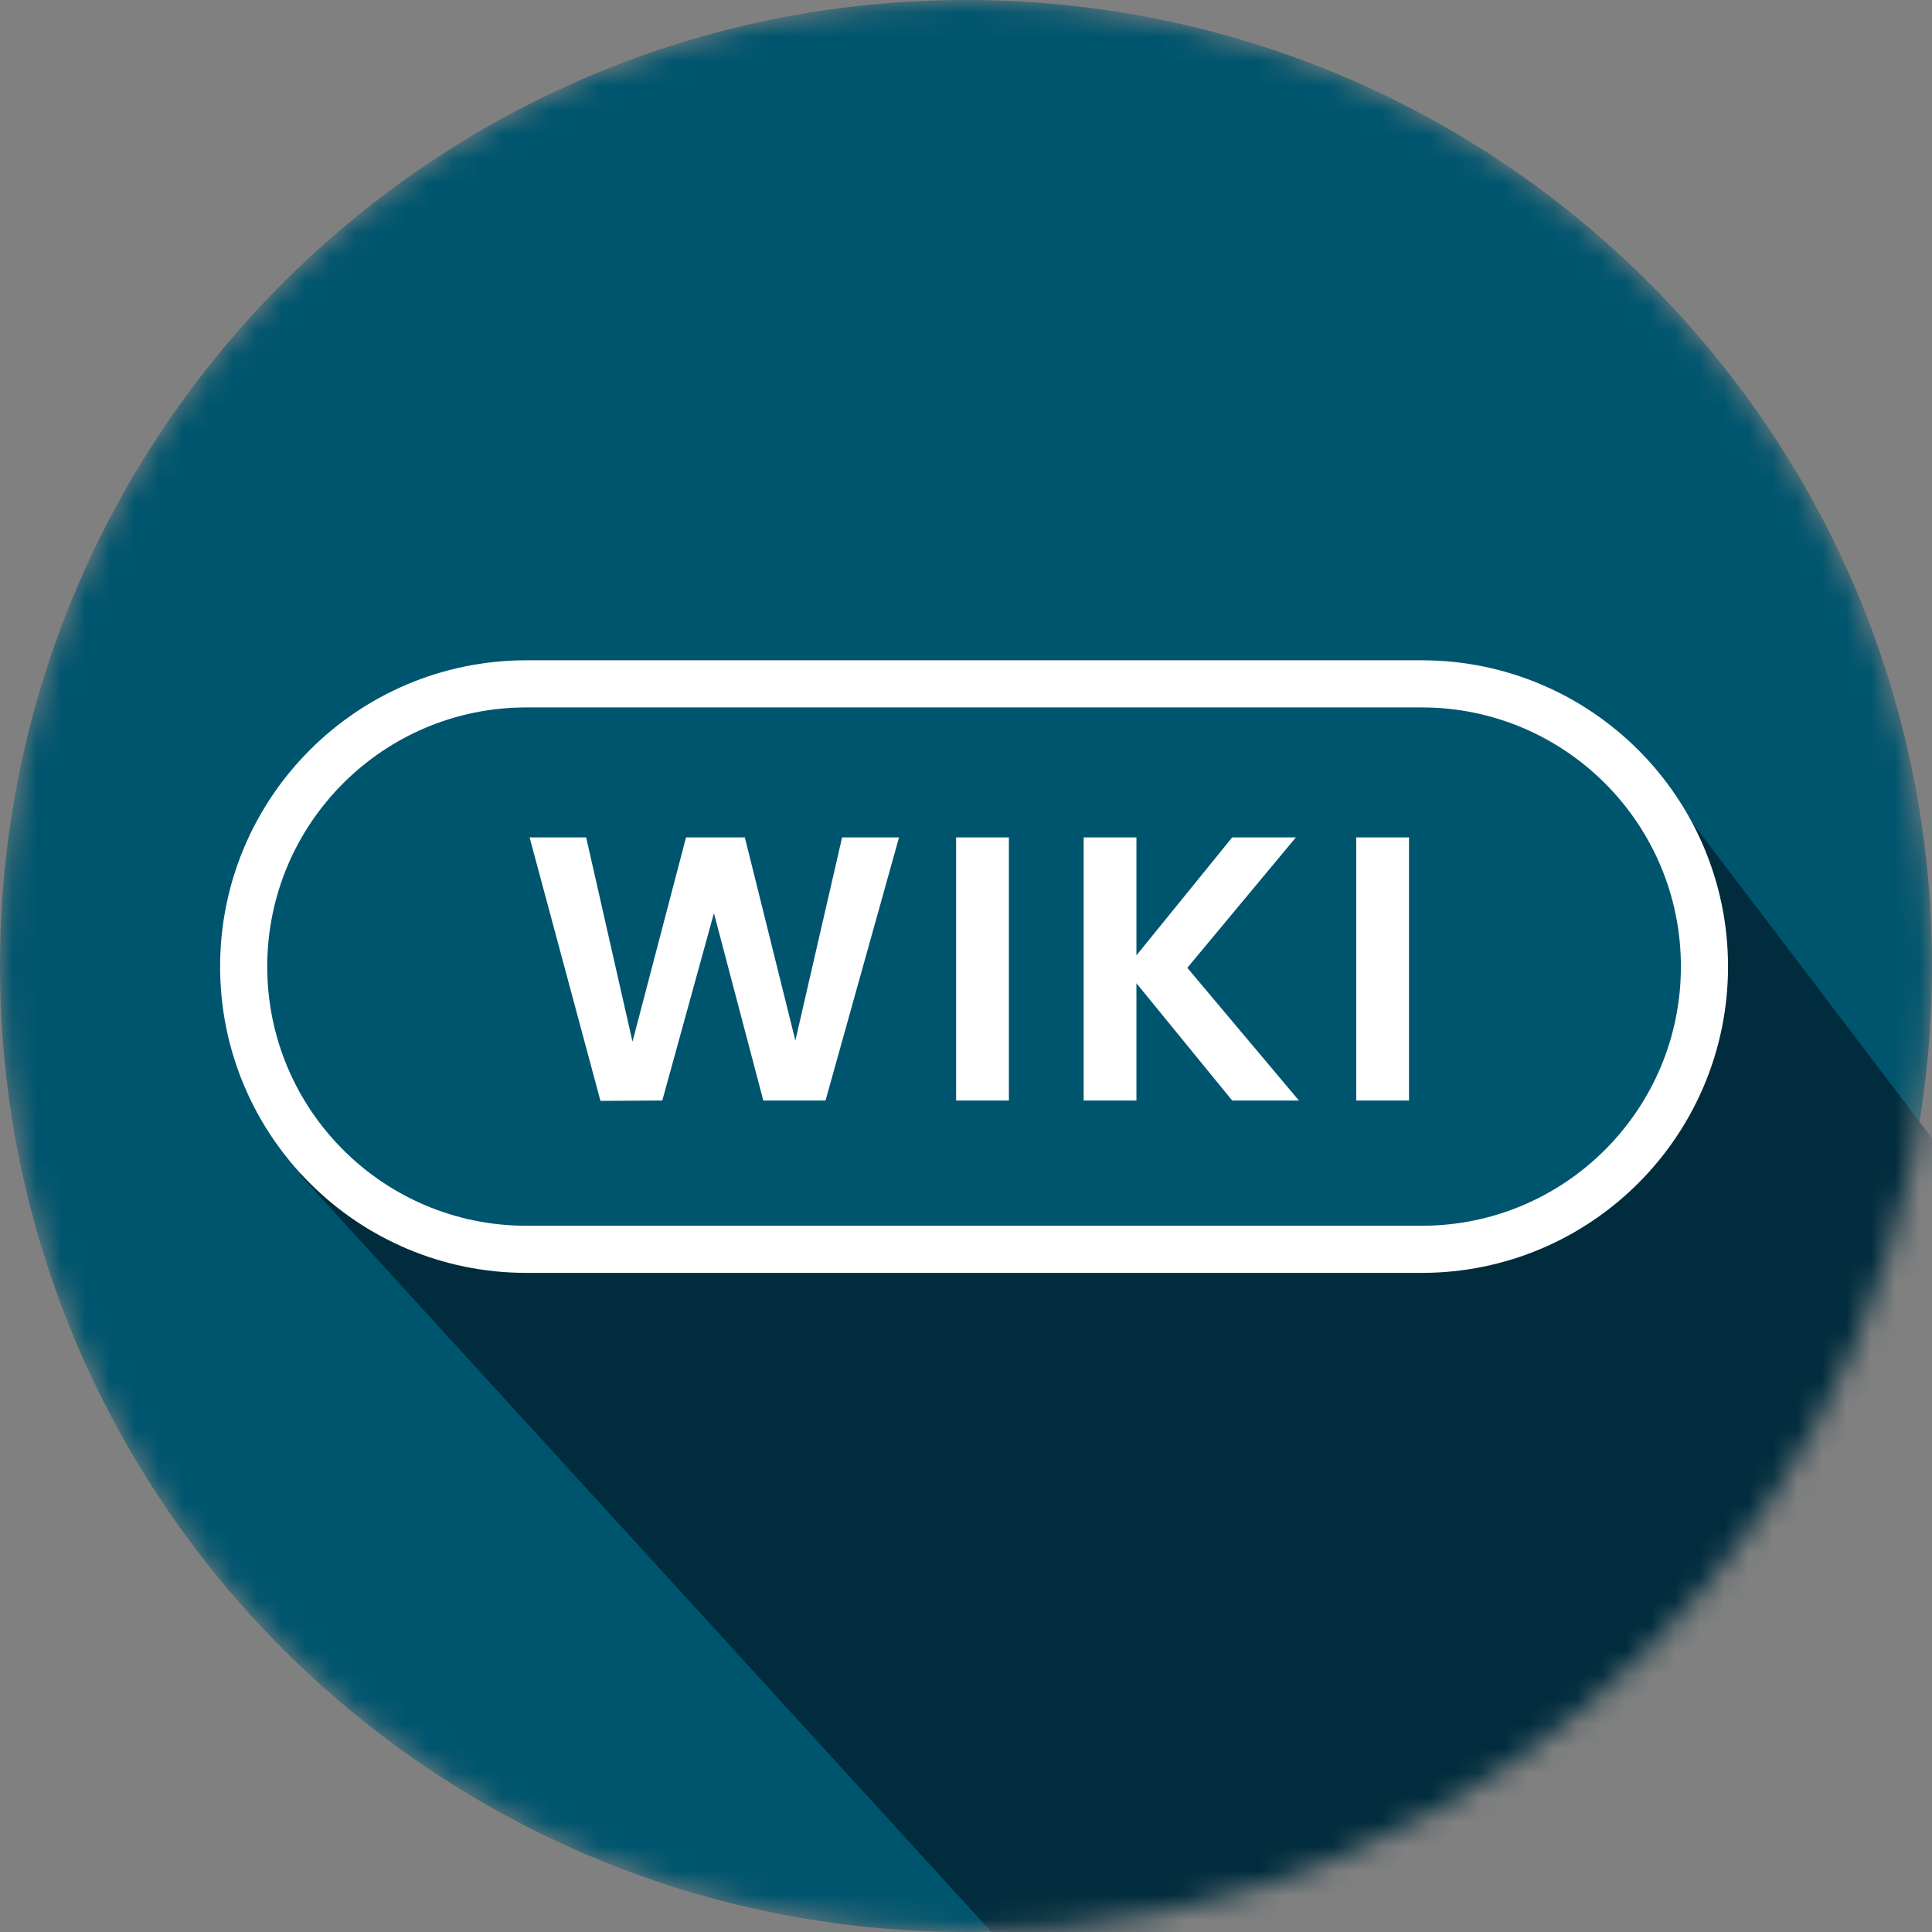
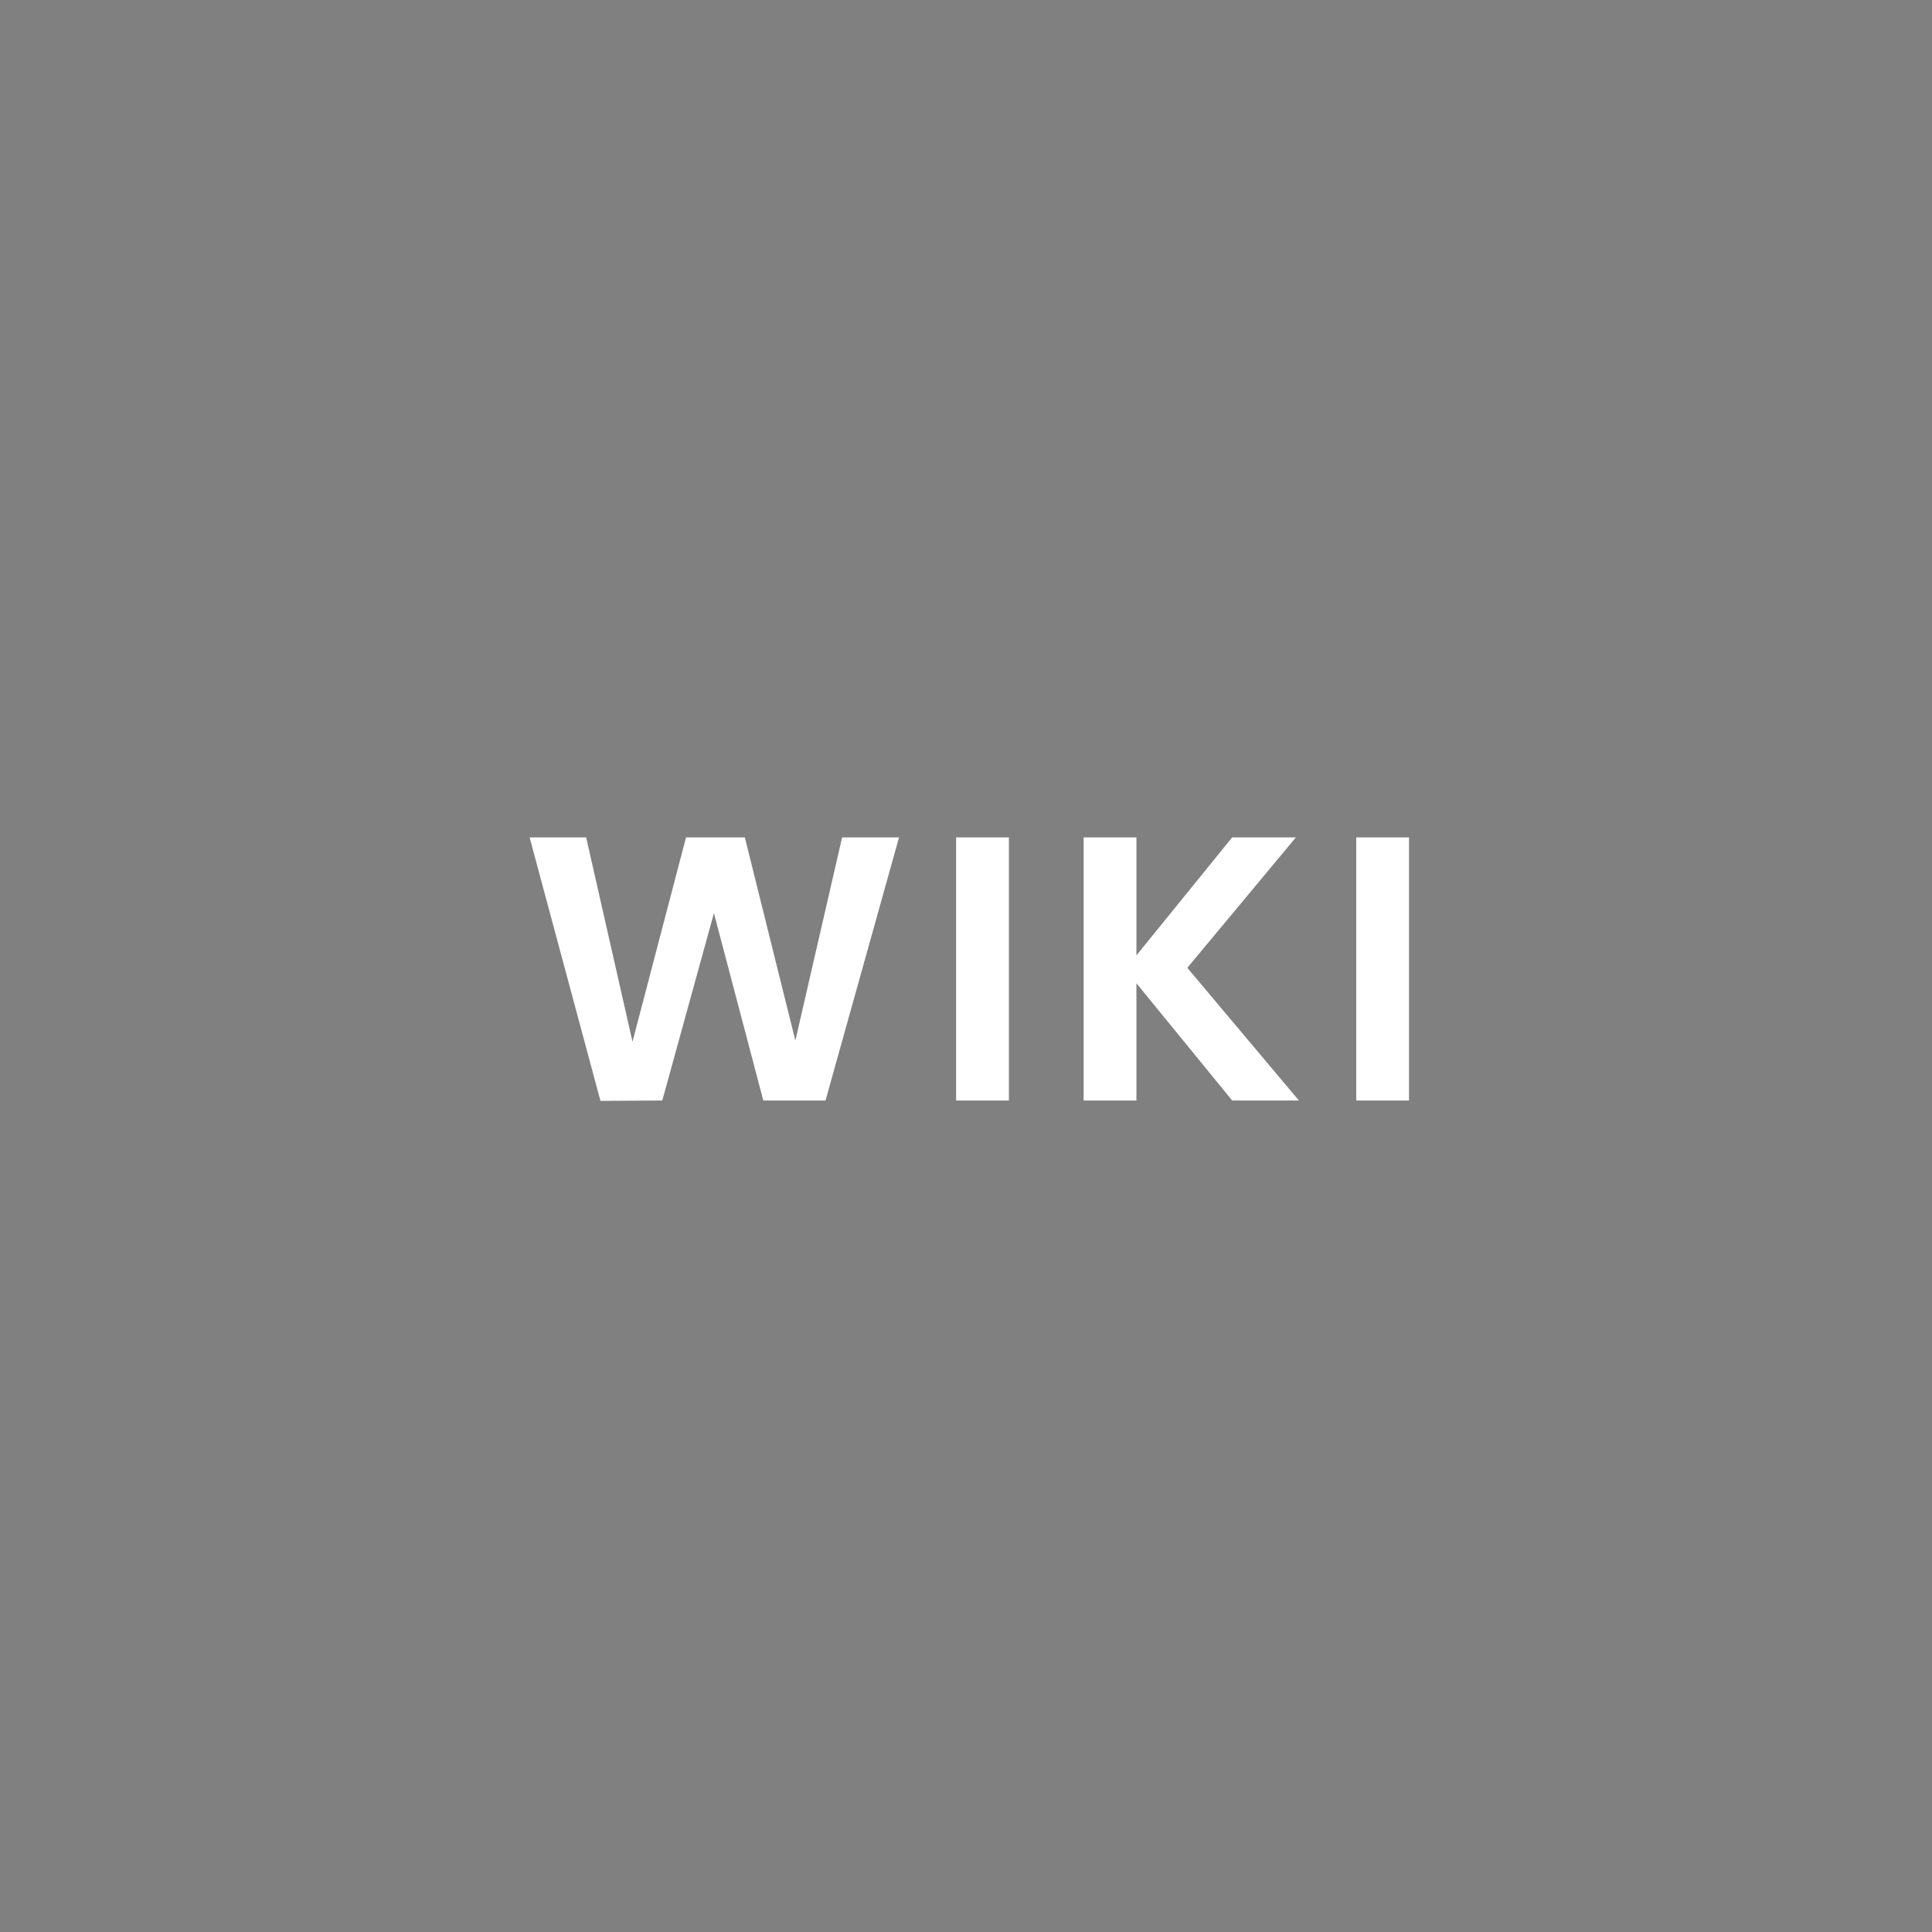
<svg xmlns="http://www.w3.org/2000/svg" width="79" height="79" viewBox="0 0 79 79" fill="none">
  <rect x="0" y="0" width="79" height="79" fill="#808080" stroke="none" />
  <g clip-path="url(#clip0_417_58)">
    <mask id="mask0_417_58" style="mask-type:alpha" maskUnits="userSpaceOnUse" x="0" y="0" width="79" height="79">
      <path d="M39.5 79C61.315 79 79 61.315 79 39.5C79 17.685 61.315 0 39.5 0C17.685 0 0 17.685 0 39.5C0 61.315 17.685 79 39.5 79Z" fill="#00556E" />
    </mask>
    <g mask="url(#mask0_417_58)">
-       <path d="M39.5 79C61.315 79 79 61.315 79 39.5C79 17.685 61.315 0 39.5 0C17.685 0 0 17.685 0 39.5C0 61.315 17.685 79 39.5 79Z" fill="#00556E" />
-       <path d="M46.244 83.817L14 48.5L67.5 33L86.5 58L46.244 83.817Z" fill="#002C3D" stroke="#002C3D" stroke-width="1.927" />
-     </g>
-     <path d="M58.135 27.963H21.525C15.14 27.963 9.964 33.139 9.964 39.524C9.964 45.909 15.14 51.085 21.525 51.085H58.135C64.519 51.085 69.696 45.909 69.696 39.524C69.696 33.139 64.519 27.963 58.135 27.963Z" fill="#00556E" stroke="white" stroke-width="1.927" />
-     <path d="M36.762 34.241L33.756 45H31.212L29.193 37.339L27.081 45L24.553 45.015L21.655 34.241H23.968L25.863 42.595L28.052 34.241H30.457L32.523 42.549L34.434 34.241H36.762ZM41.254 34.241V45H39.096V34.241H41.254ZM50.384 45L46.469 40.206V45H44.311V34.241H46.469V39.065L50.384 34.241H52.989L48.55 39.574L53.112 45H50.384ZM57.615 34.241V45H55.457V34.241H57.615Z" fill="white" />
+       </g>
+     <path d="M36.762 34.241L33.756 45H31.212L29.193 37.339L27.081 45L24.553 45.015L21.655 34.241H23.968L25.863 42.595L28.052 34.241H30.457L32.523 42.549L34.434 34.241H36.762M41.254 34.241V45H39.096V34.241H41.254ZM50.384 45L46.469 40.206V45H44.311V34.241H46.469V39.065L50.384 34.241H52.989L48.55 39.574L53.112 45H50.384ZM57.615 34.241V45H55.457V34.241H57.615Z" fill="white" />
  </g>
  <defs>
    <clipPath id="clip0_417_58">
      <rect width="79" height="79" fill="white" />
    </clipPath>
  </defs>
</svg>